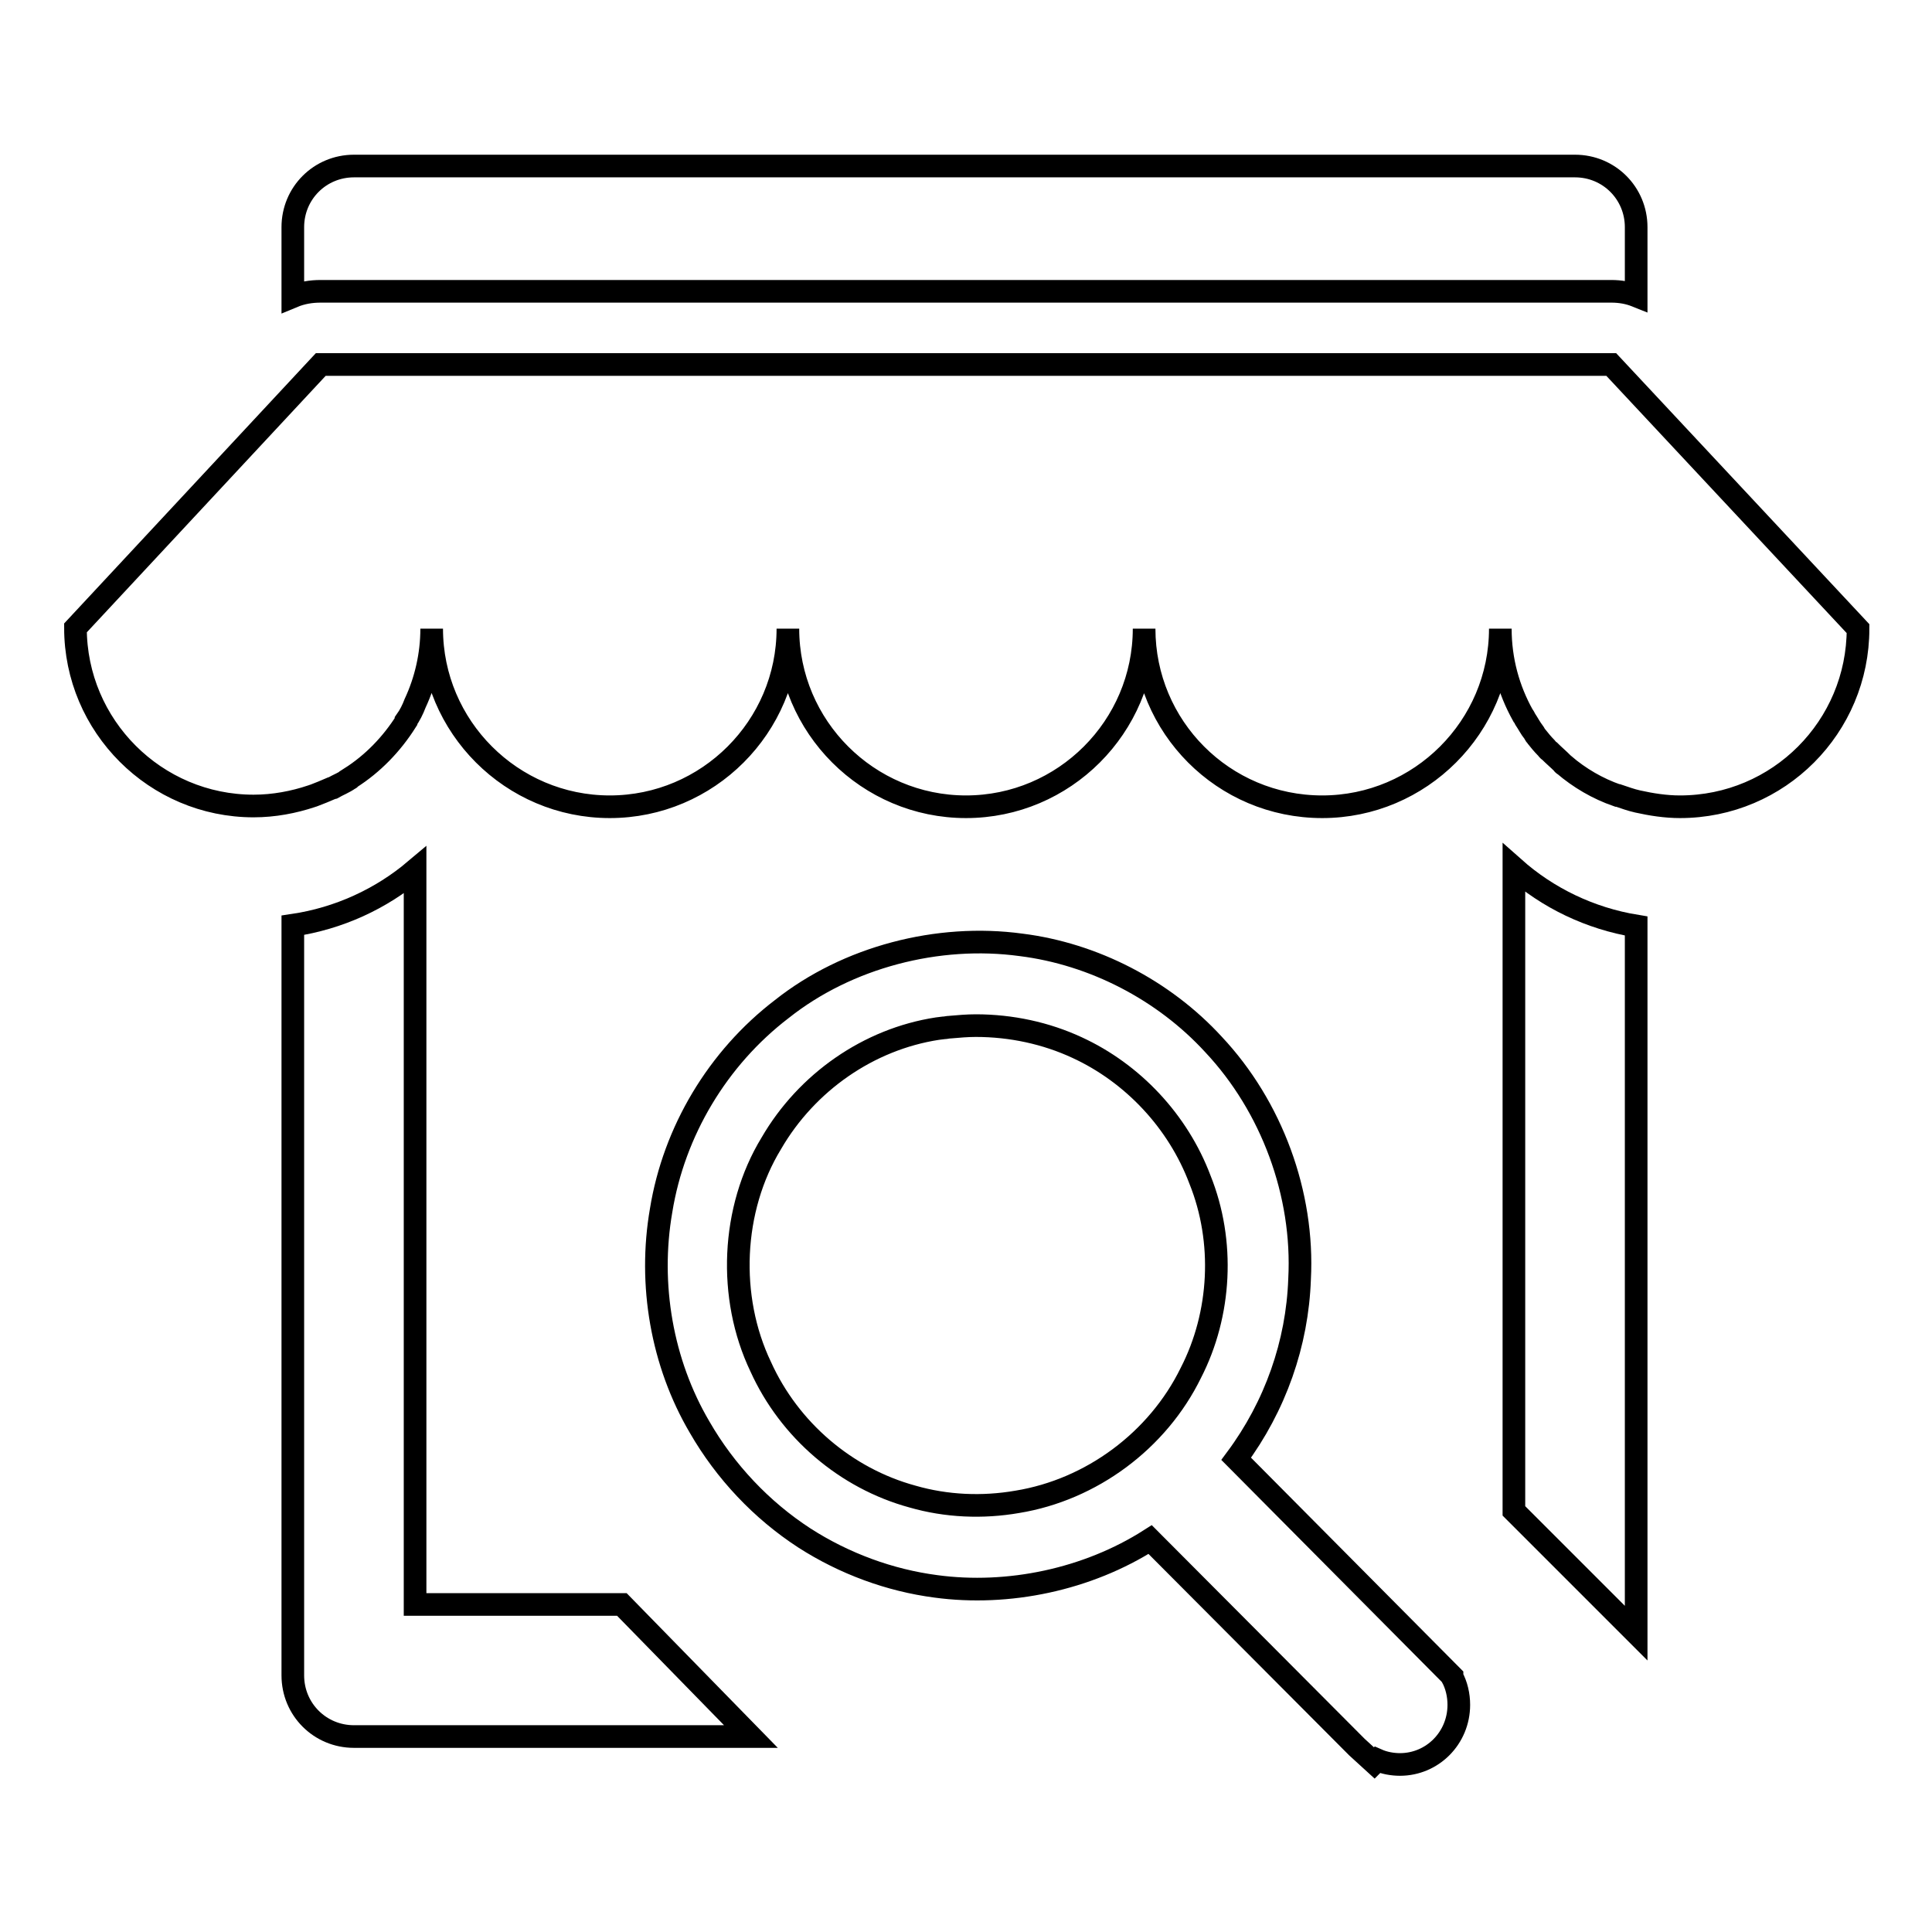
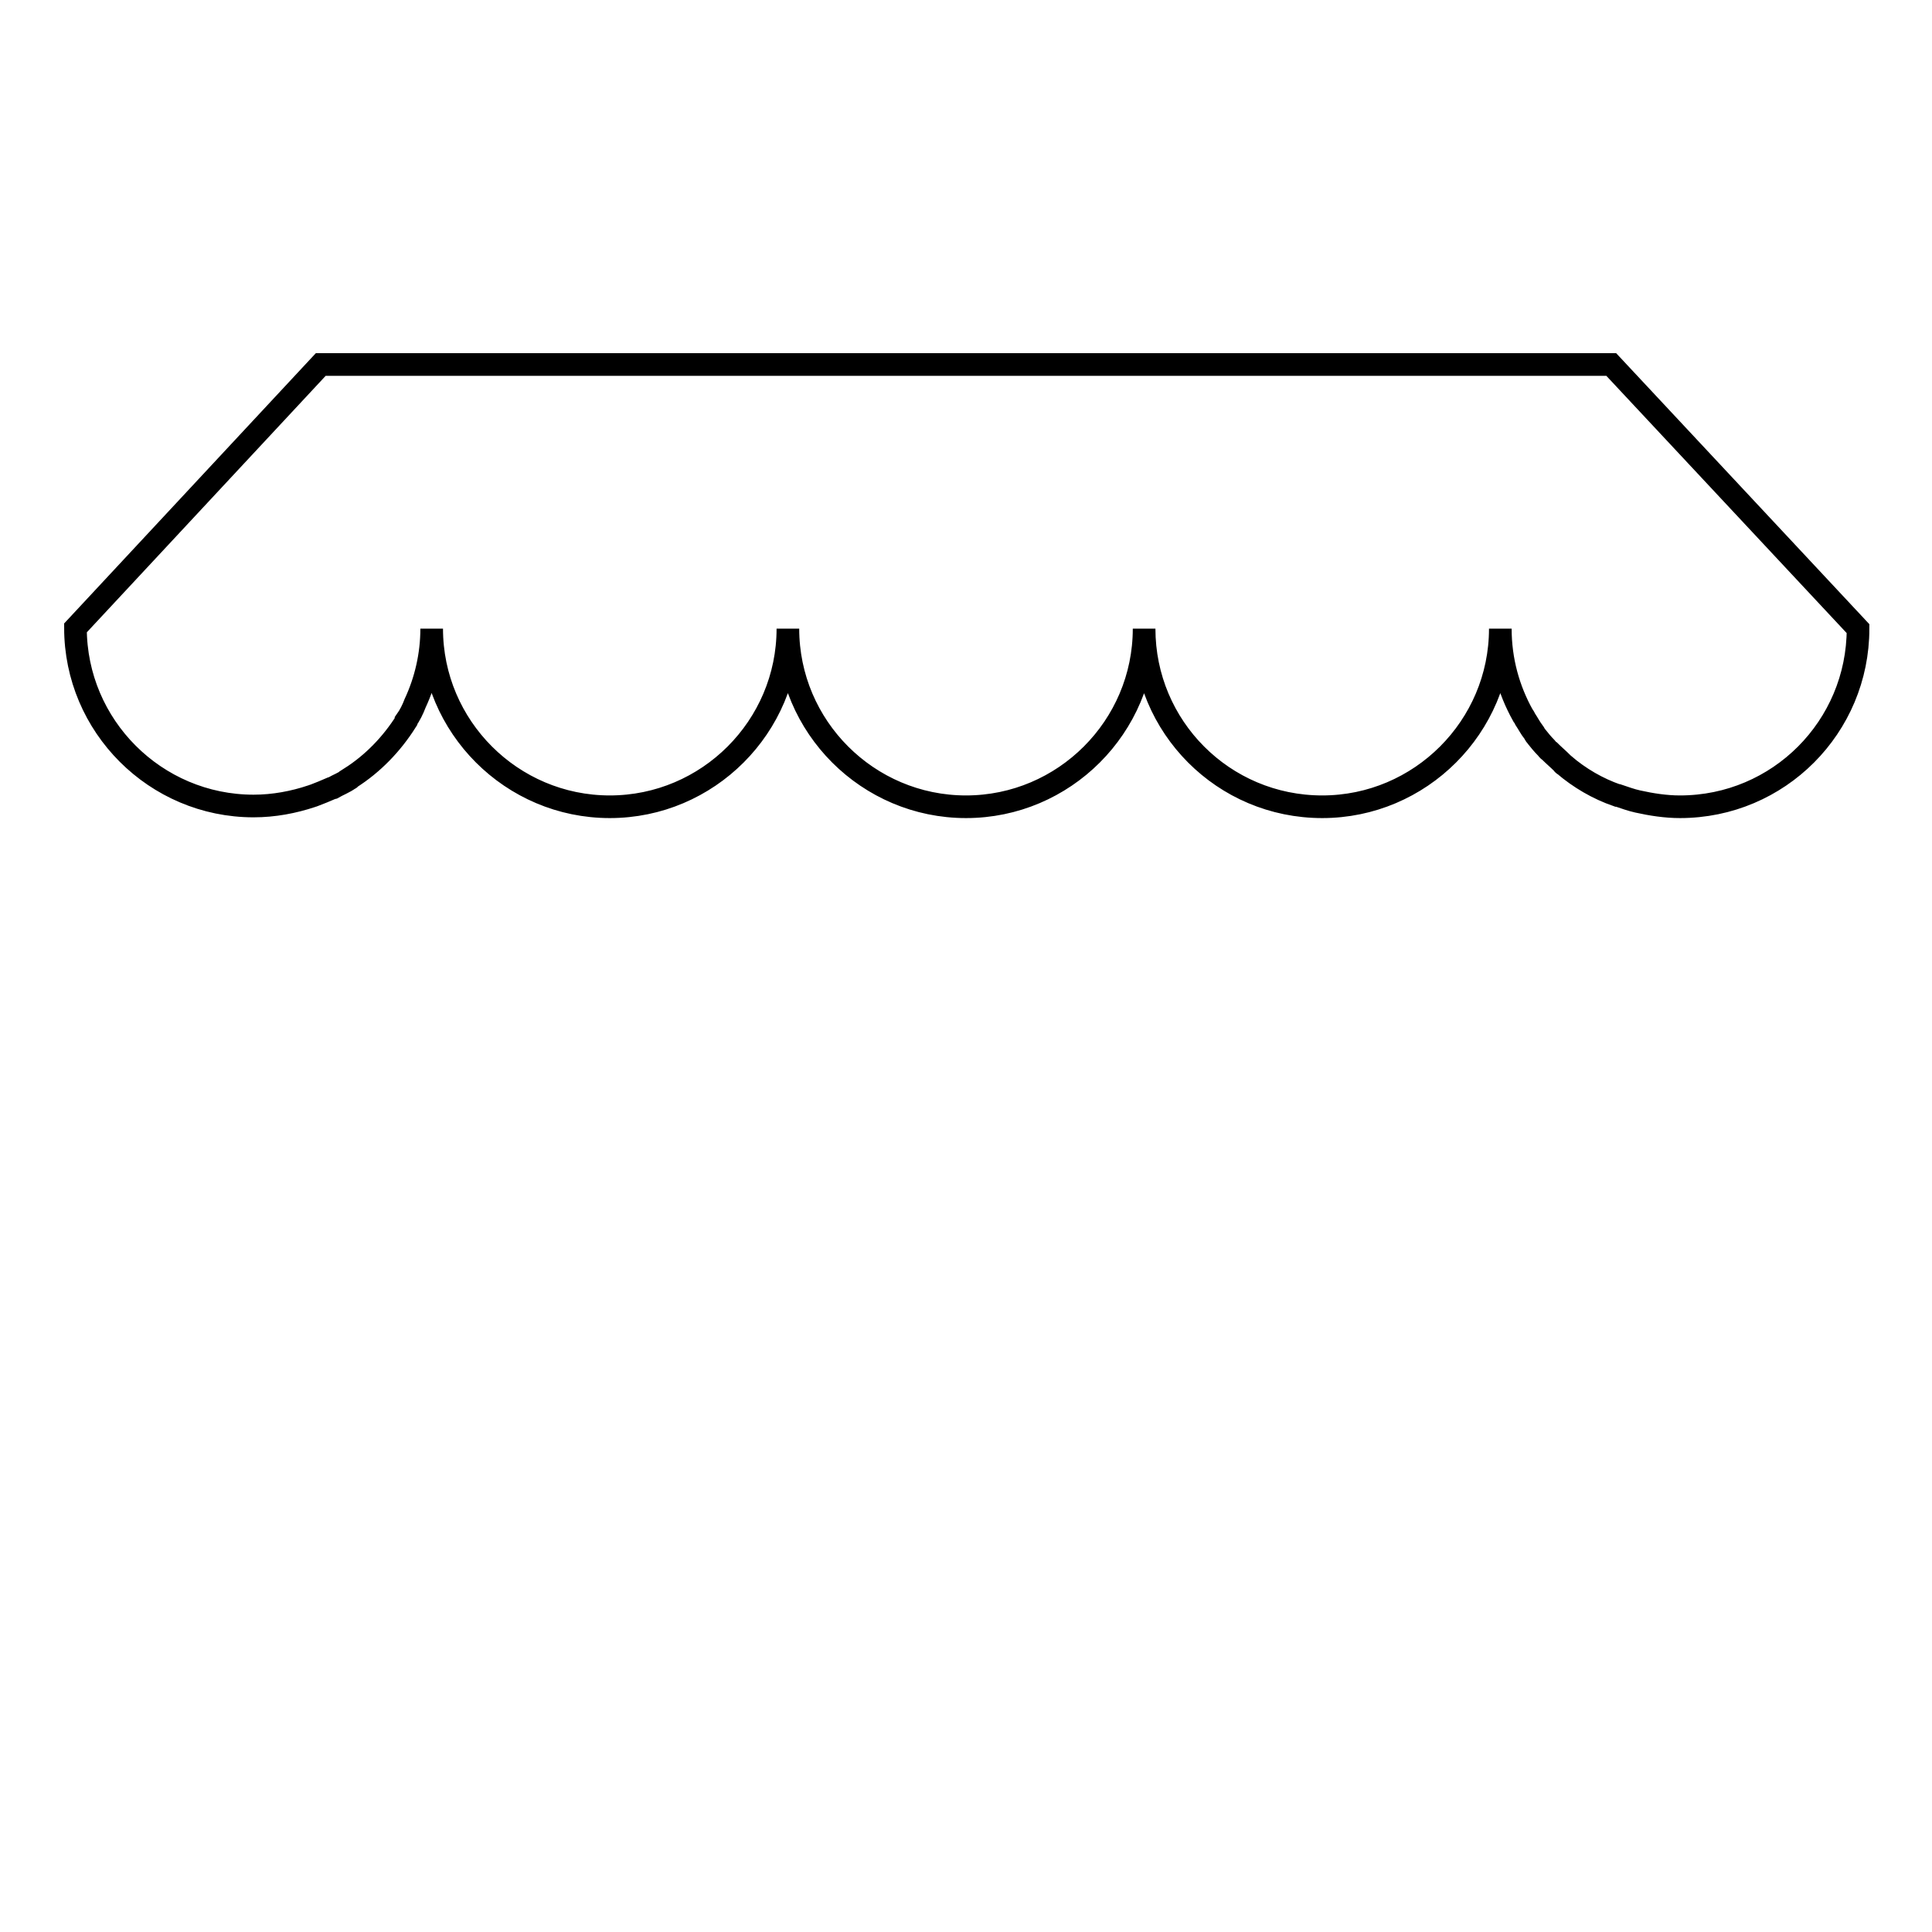
<svg xmlns="http://www.w3.org/2000/svg" version="1.1" x="0px" y="0px" viewBox="0 0 256 256" enable-background="new 0 0 256 256" xml:space="preserve">
  <g>
    <g>
-       <path stroke-width="3" fill-opacity="0" stroke="#000000" d="M55,212.6v-97.3c-4.5,3.8-10.1,6.4-16.2,7.3V222c0,4.5,3.6,8.1,8.1,8.1h52.6l-17.1-17.5L55,212.6L55,212.6z" />
-       <path stroke-width="3" fill-opacity="0" stroke="#000000" d="M200.6,200.2l16.2,16.2v-93.7c-6.1-1-11.7-3.7-16.2-7.7V200.2z" />
-       <path stroke-width="3" fill-opacity="0" stroke="#000000" d="M213.5,38.6c1.2,0,2.3,0.2,3.3,0.6v-9.1c0-4.5-3.6-8.1-8.1-8.1H46.9c-4.5,0-8.1,3.6-8.1,8.1v9.2c1.2-0.5,2.4-0.7,3.7-0.7H213.5z" />
      <path stroke-width="3" fill-opacity="0" stroke="#000000" d="M213.5,48.3h-12.9H55H42.5L10,83.2c0,13,10.6,23.6,23.6,23.6c2.7,0,5.3-0.5,7.7-1.3c0.1,0,0.2-0.1,0.3-0.1c0.8-0.3,1.5-0.6,2.2-0.9c0.1,0,0.2-0.1,0.3-0.1c0.7-0.4,1.5-0.7,2.2-1.2c0,0,0.1,0,0.1-0.1c3-1.9,5.5-4.5,7.4-7.5c0,0,0,0,0-0.1c0.5-0.7,0.9-1.5,1.2-2.3l0,0c1.4-3,2.2-6.4,2.2-9.9c0,13,10.6,23.6,23.6,23.6c13,0,23.6-10.6,23.6-23.6c0,13,10.6,23.6,23.6,23.6c13,0,23.6-10.6,23.6-23.6c0,13,10.5,23.6,23.6,23.6c13,0,23.6-10.6,23.6-23.6c0,4.2,1.1,8.1,3,11.5c0.1,0.1,0.2,0.3,0.3,0.5c0.4,0.6,0.7,1.2,1.1,1.7c0.1,0.1,0.2,0.4,0.4,0.6c0.4,0.5,0.8,1,1.3,1.5c0.1,0.1,0.2,0.3,0.4,0.4c0.6,0.6,1.2,1.1,1.8,1.7c0,0,0,0.1,0.1,0.1c2.1,1.8,4.5,3.2,7.1,4.1c0,0,0.1,0,0.1,0c0.9,0.3,1.7,0.6,2.6,0.8c1.8,0.4,3.7,0.7,5.6,0.7c13.1,0,23.6-10.6,23.6-23.6L213.5,48.3z" />
-       <path stroke-width="3" fill-opacity="0" stroke="#000000" d="M192.4,222.1l-28.6-28.8c5.2-7,8.1-15.3,8.4-23.8c0.6-11.3-3.7-22.9-11.4-31.1c-6.6-7.2-15.9-12-25.5-13.2c-11-1.5-23,1.6-31.7,8.5c-8.5,6.5-14.3,16.2-16,26.7c-1.7,9.8,0.1,20.2,5.1,28.7c3.4,5.9,8.2,11,13.9,14.7c5.3,3.4,11.3,5.6,17.4,6.4c9.6,1.3,20.1-0.9,28.4-6.2l27.4,27.5l2.3,2.1l0.4-0.4c0.9,0.4,2,0.6,3,0.6c4.3,0,7.8-3.5,7.8-7.9c0-1.3-0.3-2.6-0.9-3.7L192.4,222.1z M157.8,181.9c-4.4,9-13.2,15.5-23,17.1c-4.6,0.8-9.4,0.6-13.9-0.7c-8.8-2.4-16.3-8.8-20.1-17.2c-4.4-9.2-3.9-20.9,1.4-29.6c4.7-8.1,12.9-13.8,22-15.2l0.8-0.1c0.3,0,0.6-0.1,0.9-0.1c1.1-0.1,2.3-0.2,3.4-0.2c4.7,0,9.3,1,13.4,2.9c7.4,3.4,13.4,9.8,16.3,17.5C162.3,164.5,161.8,174.1,157.8,181.9z" />
    </g>
  </g>
</svg>